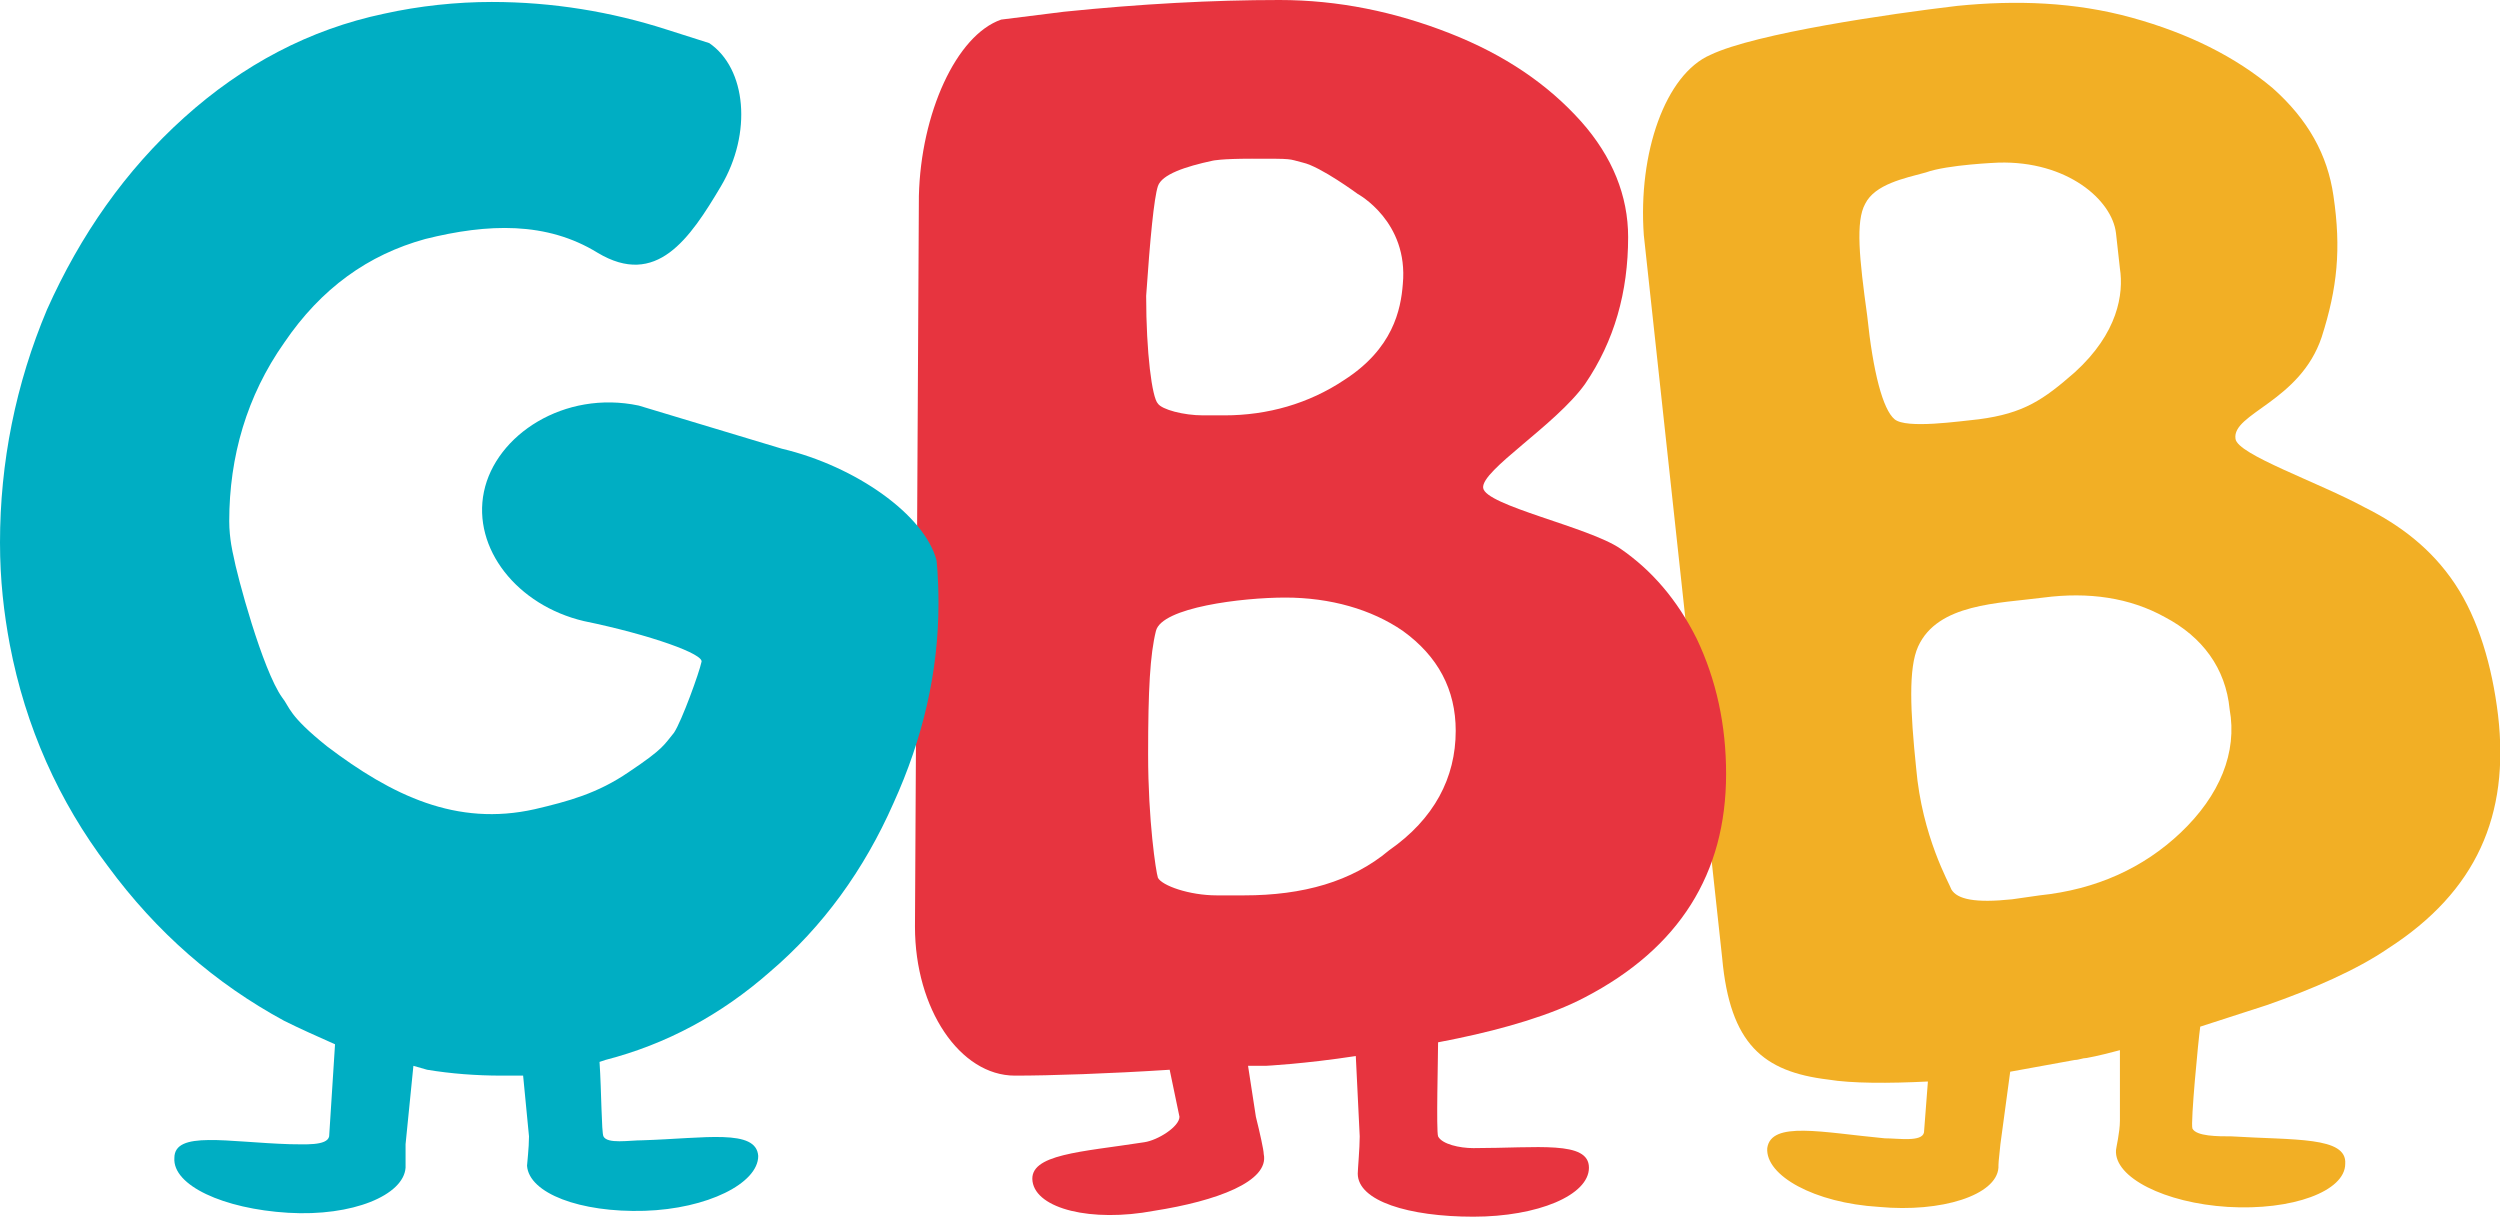
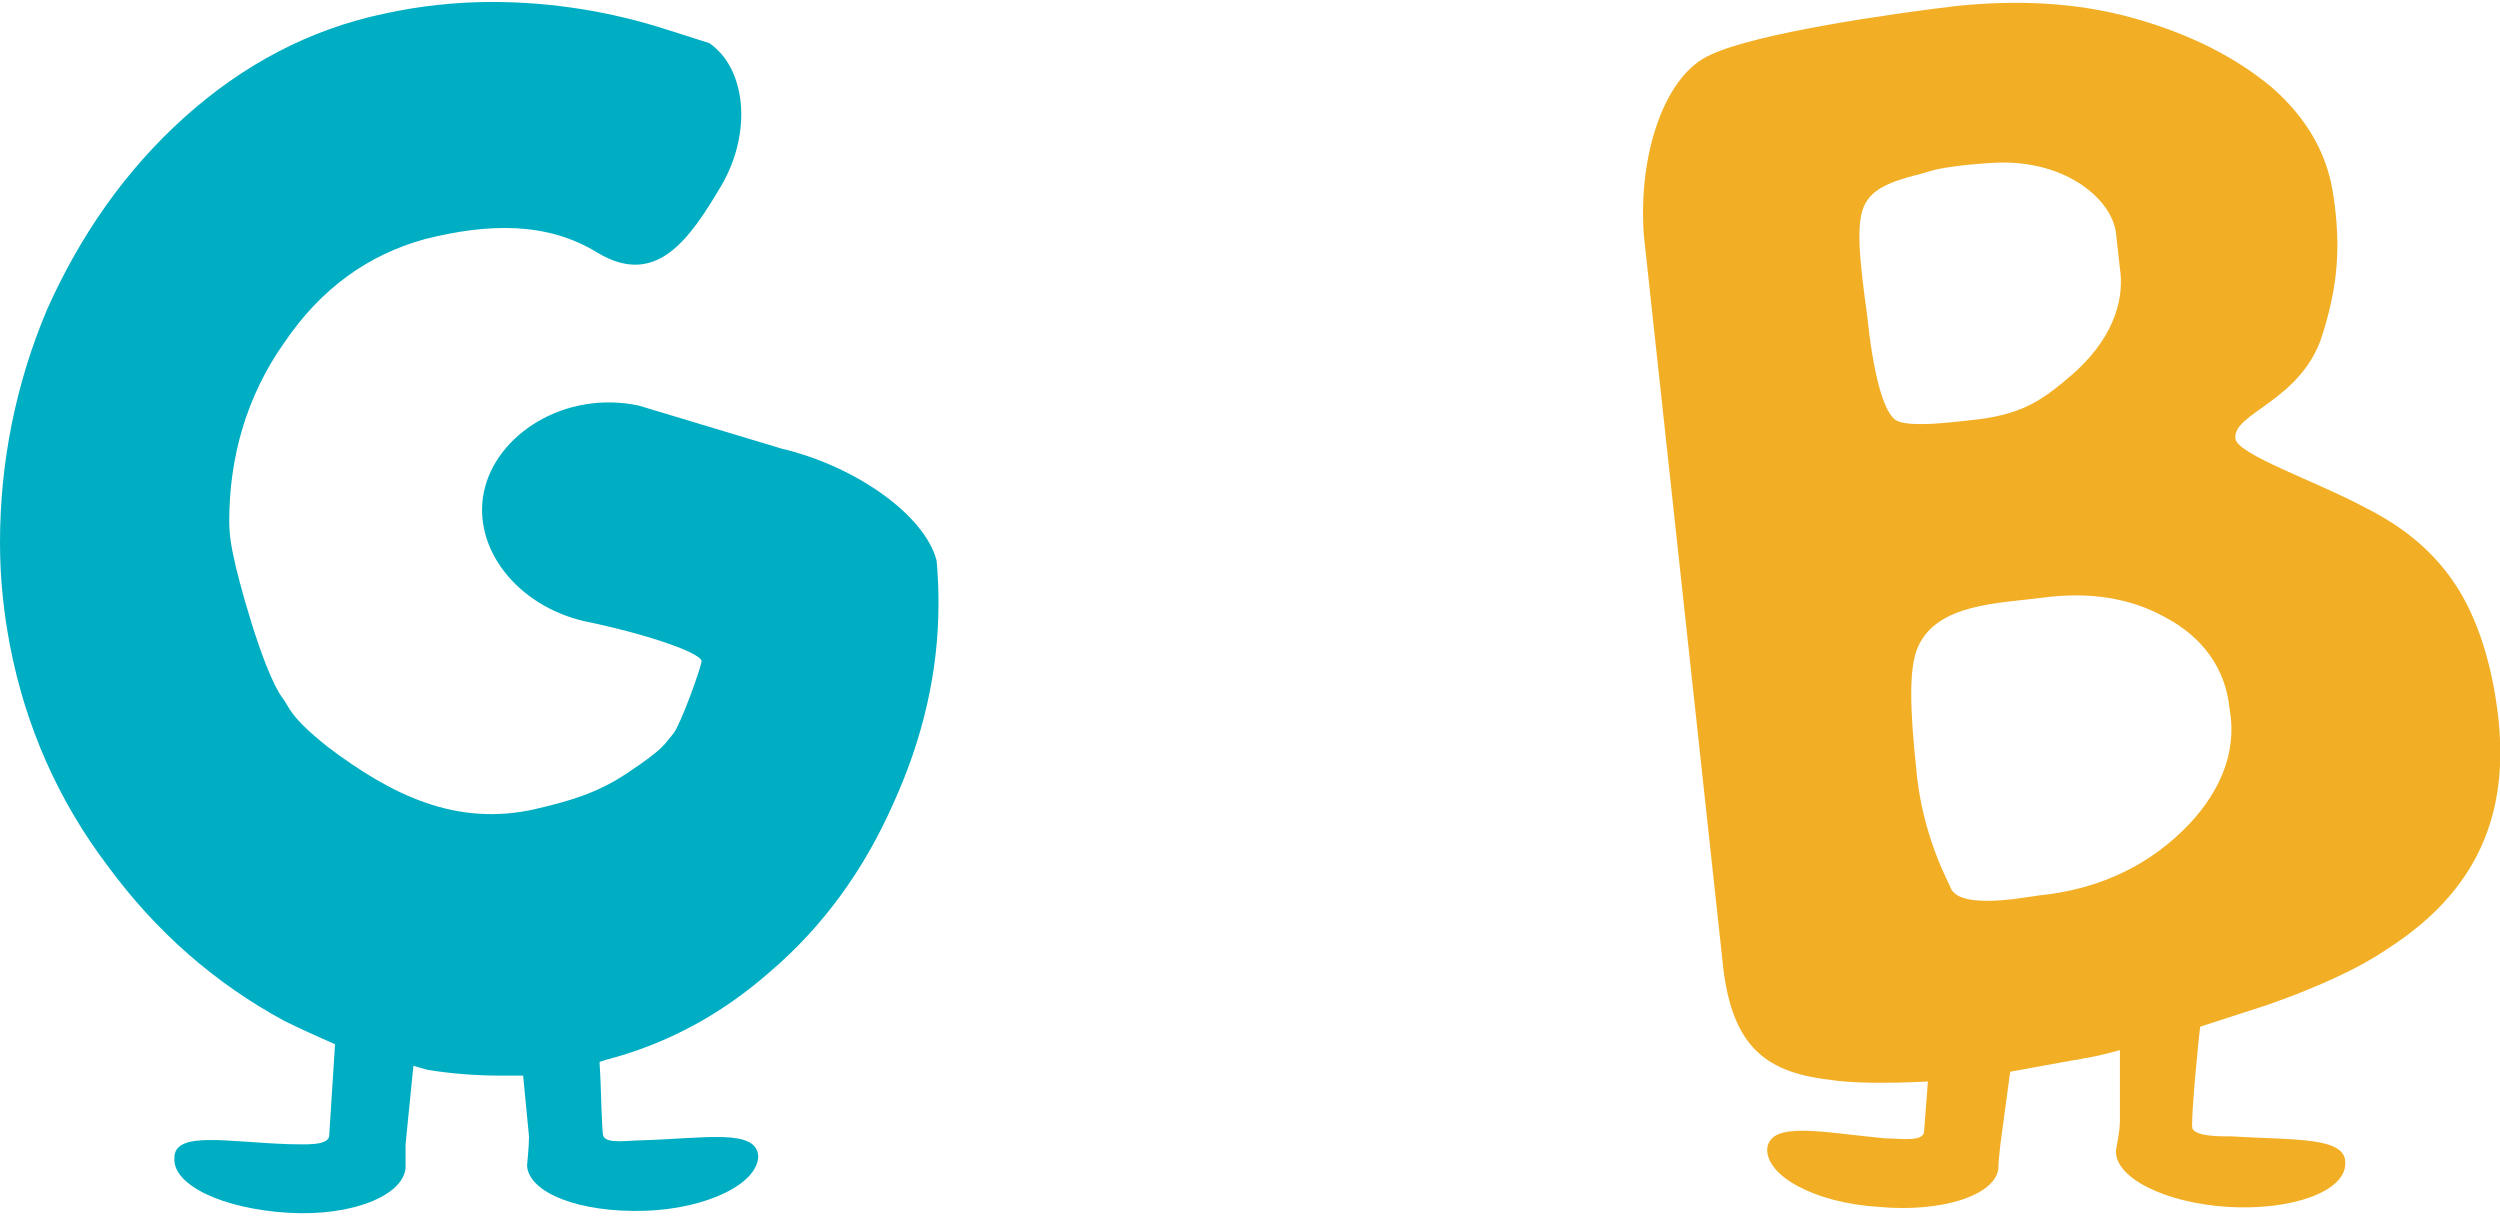
<svg xmlns="http://www.w3.org/2000/svg" version="1.1" id="Calque_1" x="0px" y="0px" viewBox="0 0 127.6 62.1" style="enable-background:new 0 0 127.6 62.1;" xml:space="preserve">
  <style type="text/css">
	.st0{fill:#F2AF25;}
	.st1{fill:#E7343F;}
	.st2{fill:#00AEC3;}
</style>
  <g>
    <path class="st0" d="M111.3,42.5c-1.9,1.8-4.3,2.9-7.2,3.2l-1.4,0.2c-1.9,0.2-2.8,0-3.1-0.5c-0.1-0.3-1.5-2.7-1.8-6.2   c-0.3-2.9-0.4-5.1,0.1-6.2c1-2.2,4.1-2.2,6.4-2.5s4.4,0,6.2,1c1.9,1,3.1,2.6,3.3,4.7C114.2,38.4,113.3,40.6,111.3,42.5 M96.7,21.4   c-0.6-0.5-1.1-2.4-1.4-5.3c-0.4-2.9-0.6-4.8-0.1-5.7c0.5-1,2-1.3,3.1-1.6c1.1-0.4,3.7-0.5,3.7-0.5c3.5-0.1,5.8,1.9,6,3.6l0.2,1.8   c0.2,1.3-0.1,3.3-2.3,5.3c-1.6,1.4-2.6,2.1-4.9,2.4C100,21.5,97.3,21.9,96.7,21.4 M127.5,36.5c-0.3-2.5-1-4.9-2.2-6.7   c-1.2-1.8-2.8-3-4.6-3.9c-2.4-1.3-6.5-2.7-6.6-3.5c-0.2-1.3,3.3-1.9,4.4-5.2c0.8-2.5,1-4.5,0.6-7.2c-0.3-2.1-1.3-3.9-3.1-5.5   c-1.9-1.6-4.3-2.8-7.2-3.6c-2.9-0.8-5.9-0.9-8.9-0.6c-3.4,0.4-10.3,1.4-12.6,2.5c-2.3,1-3.7,5-3.4,9.2l4,36.9   c0.4,4.4,2.1,5.8,5.4,6.2c1.2,0.2,3.1,0.2,5.1,0.1l-0.2,2.6c-0.1,0.5-1.3,0.3-2,0.3c-3.2-0.3-5.8-0.9-6,0.5c-0.1,1.4,2.4,2.8,5.7,3   c3.2,0.3,6-0.6,6.1-2c0-0.2,0-0.3,0.1-1.2l0.5-3.7l3.3-0.6c0.2,0,0.4-0.1,0.6-0.1c0,0,0.6-0.1,1.7-0.4v3.6c0,0.6-0.2,1.4-0.2,1.5   c-0.1,1.4,2.5,2.7,5.7,2.9c3.3,0.2,6-0.8,6-2.2c0.1-1.4-2.6-1.2-5.8-1.4c-0.7,0-1.8,0-2-0.4c-0.1-0.3,0.3-4.5,0.4-5.2l3.4-1.1   c2.3-0.8,4.6-1.8,6.2-2.9C126.4,45.5,128.1,41.6,127.5,36.5" />
-     <path class="st1" d="M63.5,45.7h-1.4c-1.4,0-2.8-0.5-3-0.9c-0.1-0.3-0.5-2.9-0.5-6.3c0-3.3,0.1-5.1,0.4-6.3   c0.3-1.2,4.4-1.7,6.6-1.7c2.3,0,4.4,0.6,6,1.7c1.8,1.3,2.7,3,2.7,5.1c0,2.4-1.1,4.5-3.4,6.1C69,45,66.5,45.7,63.5,45.7 M59.1,9.5   c0.2-0.6,1.4-1,2.8-1.3c0,0,0.4-0.1,2-0.1c2.2,0,1.8,0,2.6,0.2c0.9,0.2,2.8,1.6,2.8,1.6s2.6,1.4,2.3,4.6c-0.1,1.3-0.5,3.3-3,4.9   c-1.8,1.2-3.9,1.8-6.1,1.8h-1.1c-1,0-2.1-0.3-2.3-0.6c-0.3-0.3-0.6-2.6-0.6-5.5C58.7,12.2,58.9,10.1,59.1,9.5 M74.4,53   c2.4-0.5,4.8-1.2,6.5-2.1c4.8-2.5,7.2-6.3,7.2-11.4c0-2.5-0.5-4.8-1.5-6.9c-1-2-2.3-3.5-3.9-4.6s-6.9-2.2-7-3.1s3.7-3.2,5.2-5.3   c1.5-2.2,2.2-4.7,2.2-7.5c0-2.1-0.8-4.1-2.4-5.9C79,4.3,76.8,2.8,74,1.7C71.2,0.6,68.3,0,65.3,0c-3.4,0-7.1,0.2-11,0.6L51.1,1   c-2.3,0.8-4.1,4.8-4.2,9l-0.2,37.3c0,4.2,2.3,7.6,5.1,7.6c1.8,0,4.8-0.1,7.9-0.3l0.5,2.4c0,0.5-1.1,1.2-1.8,1.3   c-3.2,0.5-5.9,0.6-5.7,2s3,2.1,6.2,1.5c3.2-0.5,5.9-1.5,5.6-2.9c0-0.2-0.2-1.1-0.4-1.9l-0.4-2.6H64c0.2,0,0.4,0,0.6,0   c0,0,2-0.1,4.6-0.5l0.2,4.1c0,0.6-0.1,1.7-0.1,1.9c0,1.4,2.6,2.2,5.9,2.2s5.9-1.1,5.9-2.5s-2.6-1-5.9-1c-0.7,0-1.6-0.2-1.8-0.6   c-0.1-0.3,0-4,0-4.8L74.4,53z" />
    <path class="st2" d="M47.8,28.6c-0.6-2.3-4.1-4.8-7.9-5.7l-7.3-2.2c-3.8-0.8-7.3,1.5-7.9,4.4s1.7,5.8,5.1,6.6   c3.4,0.7,6.2,1.7,6,2.1c-0.1,0.5-1,3-1.4,3.6c-0.5,0.6-0.5,0.8-2.3,2c-1.6,1.1-3.1,1.5-4.8,1.9c-4,0.9-7.3-0.7-10.6-3.2   c-2-1.6-1.9-2-2.3-2.5c-1-1.4-2.3-6.2-2.5-7.3c0,0-0.2-0.8-0.2-1.7c0-3.3,0.9-6.4,2.8-9.1c1.9-2.8,4.3-4.5,7.2-5.3   c3.2-0.8,6.2-0.9,8.8,0.7c3,1.8,4.7-0.7,6.3-3.4s1.3-6-0.6-7.3L34,1.5c-2.8-0.9-5.8-1.4-8.9-1.4c-1.8,0-3.7,0.2-5.5,0.6   C15.8,1.5,12.4,3.3,9.4,6s-5.3,6-7,9.8C0.8,19.6,0,23.6,0,27.7c0,1.9,0.2,3.6,0.5,5.2c0.8,4.2,2.5,8,5,11.3c2.5,3.4,5.5,6,9,7.9   c0.8,0.4,1.7,0.8,2.6,1.2L16.8,58c-0.1,0.5-1.3,0.4-2,0.4c-3.2-0.1-5.9-0.7-5.9,0.7c-0.1,1.4,2.5,2.6,5.8,2.8s5.9-0.9,6-2.3   c0-0.2,0-0.3,0-1.2l0.4-4l0.7,0.2c1.2,0.2,2.5,0.3,3.8,0.3c0.3,0,0.7,0,1.1,0L27,58c0,0.6-0.1,1.4-0.1,1.5c0.1,1.4,2.7,2.4,6,2.3   c3.2-0.1,5.8-1.4,5.8-2.8c-0.1-1.4-2.7-0.9-5.9-0.8c-0.7,0-1.8,0.2-2-0.2c-0.1-0.2-0.1-2.3-0.2-3.8l0.3-0.1   c3.1-0.8,5.9-2.3,8.4-4.5c2.7-2.3,4.8-5.2,6.3-8.6c1.5-3.3,2.3-6.7,2.3-10.2C47.9,29.4,47.8,28.6,47.8,28.6" />
  </g>
</svg>